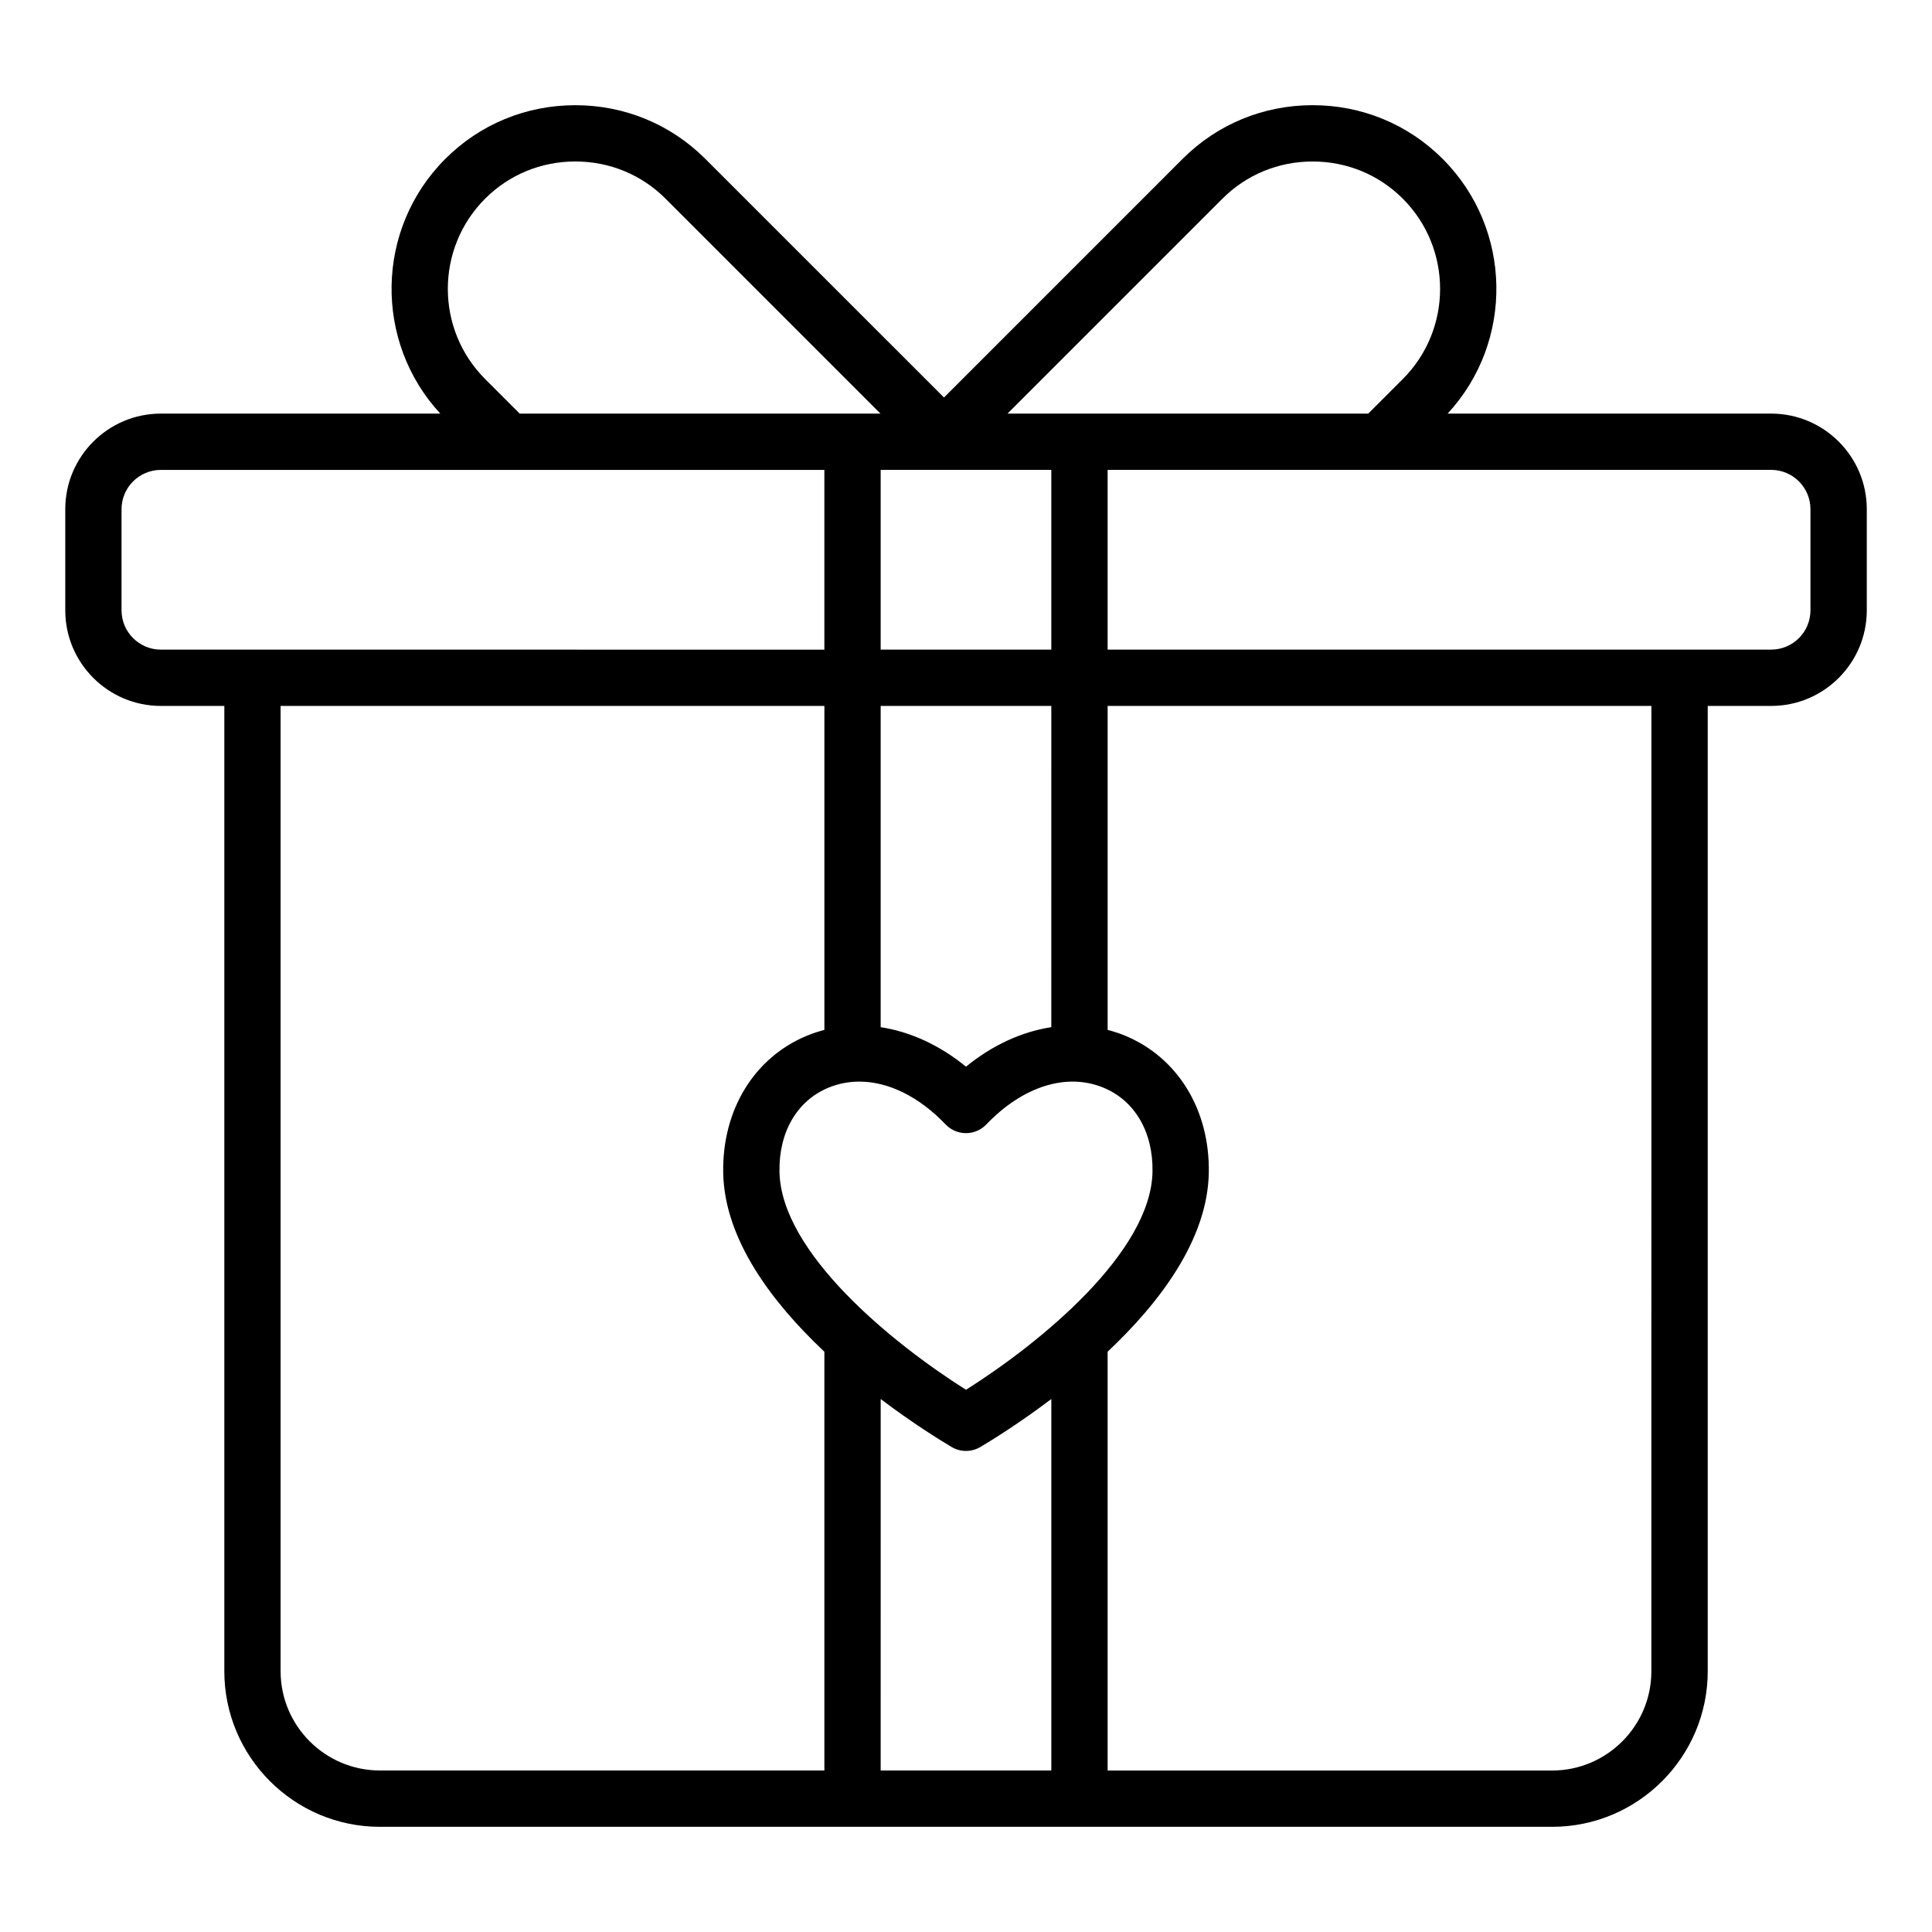
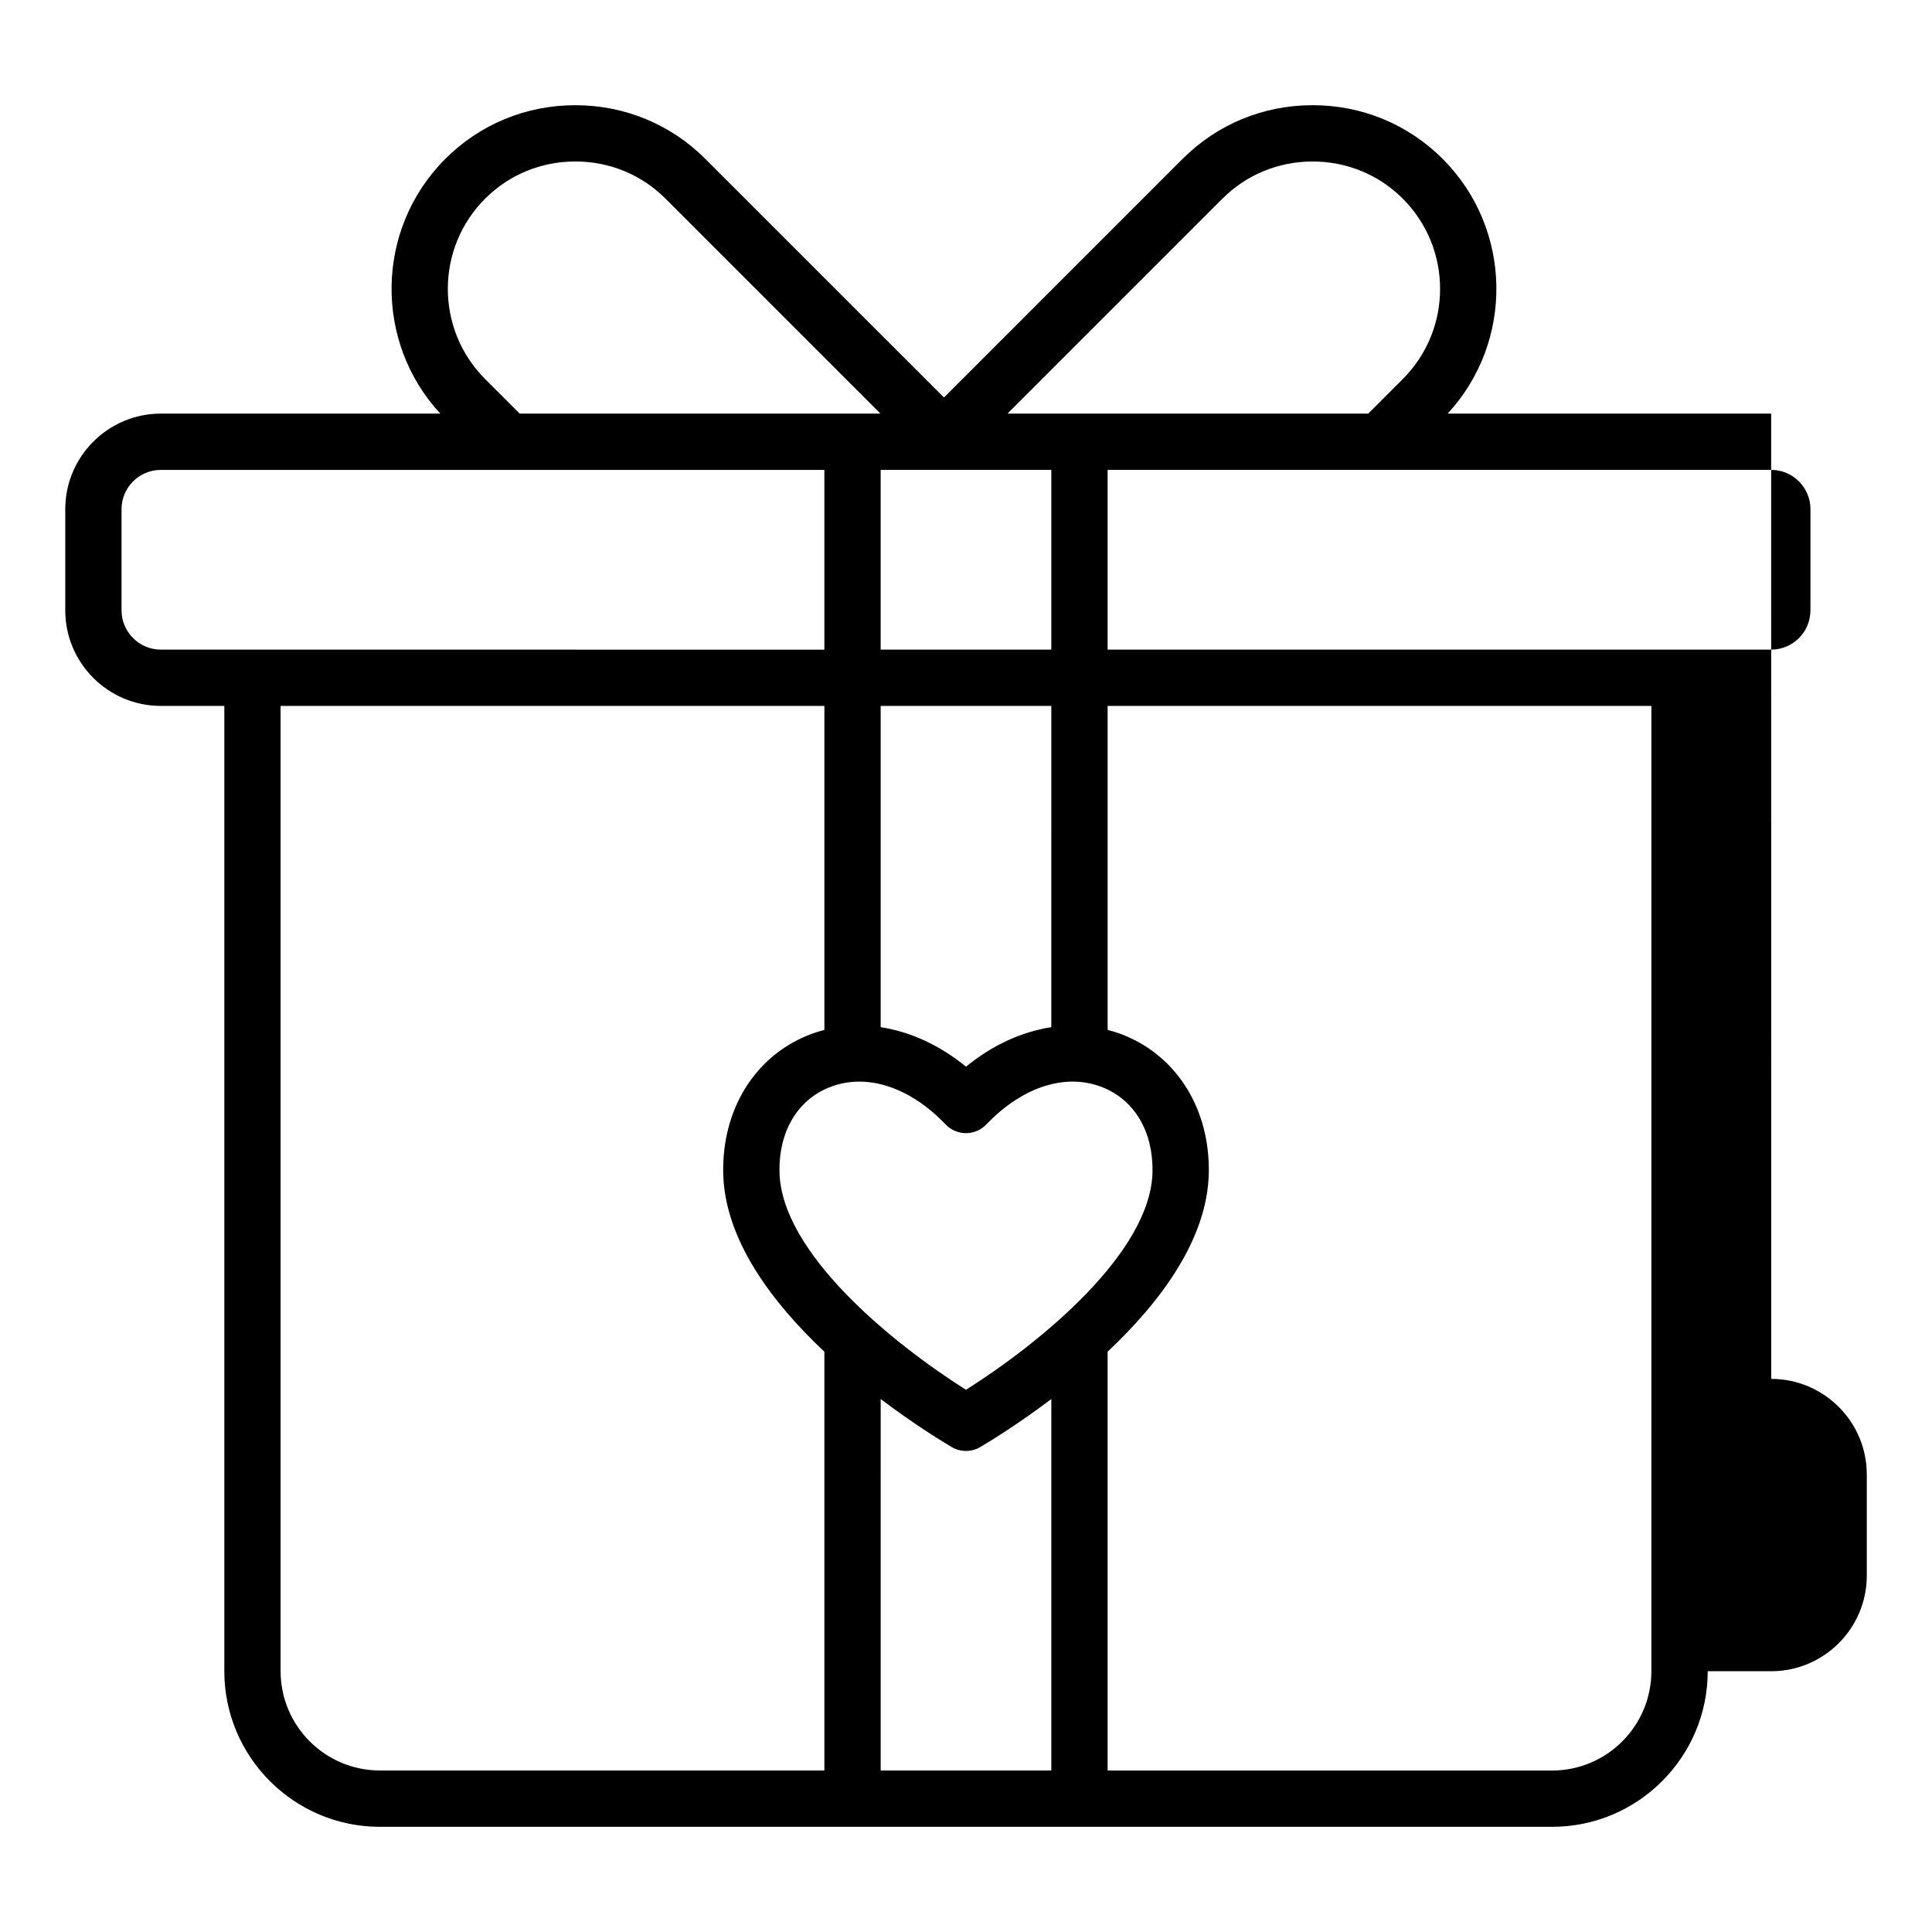
<svg xmlns="http://www.w3.org/2000/svg" fill="#000000" width="800px" height="800px" version="1.1" viewBox="144 144 512 512">
-   <path d="m613.38 253.61h-85.742c17.656-19.082 17.219-48.969-1.324-67.512-9.168-9.168-21.406-14.223-34.453-14.223s-25.281 5.047-34.453 14.223l-63.242 63.246-63.25-63.242c-9.168-9.168-21.406-14.223-34.453-14.223-13.047 0-25.281 5.047-34.453 14.223-18.543 18.543-18.977 48.43-1.324 67.512l-74.062-0.004c-13.965 0-25.328 11.363-25.328 25.328v26.812c0 13.965 11.363 25.328 25.328 25.328h16.824v255.81c0 22.738 18.5 41.238 41.238 41.238h310.64c22.738 0 41.238-18.5 41.238-41.238v-255.81h16.824c13.965 0 25.328-11.363 25.328-25.328v-26.812c0-13.965-11.363-25.328-25.332-25.328zm-145.42-56.961c6.352-6.352 14.84-9.852 23.898-9.852 9.062 0 17.551 3.5 23.898 9.852 13.18 13.18 13.18 34.621 0 47.805l-9.156 9.156h-95.602zm-71.773 330.82c1.176 0.699 2.492 1.043 3.809 1.043s2.633-0.348 3.809-1.043c3.18-1.891 10.41-6.359 18.805-12.715v98.449h-45.223l0.004-98.449c8.391 6.356 15.617 10.824 18.797 12.715zm3.812-15.16c-19.789-12.492-49.055-36.457-49.43-57.793-0.188-10.523 4.676-18.852 13.004-22.277 2.613-1.074 5.352-1.602 8.156-1.602 7.672 0 15.793 3.941 22.871 11.352 1.406 1.477 3.359 2.305 5.394 2.305s3.984-0.836 5.394-2.305c9.672-10.117 21.27-13.766 31.027-9.75 8.328 3.426 13.195 11.75 13.012 22.277-0.379 21.332-29.641 45.301-49.43 57.793zm22.613-96.094c-7.805 1.191-15.598 4.734-22.613 10.465-7.016-5.731-14.805-9.277-22.613-10.465v-85.141h45.223l-0.004 85.141zm-45.227-100.06v-47.633h45.223v47.633zm-104.82-71.707c-13.18-13.18-13.18-34.621 0-47.805 6.356-6.352 14.84-9.852 23.906-9.852 9.059 0 17.551 3.5 23.898 9.852l56.961 56.965h-95.609zm-96.355 61.301v-26.812c0-5.742 4.672-10.406 10.406-10.406h175.85v47.633l-175.84-0.004c-5.742-0.004-10.414-4.676-10.414-10.41zm42.152 281.14v-255.81h144.11v85.859c-1.543 0.402-3.07 0.891-4.566 1.508-14.016 5.766-22.547 19.691-22.25 36.344 0.316 17.703 12.984 34.41 26.812 47.43v110.98l-117.78-0.004c-14.516 0-26.324-11.805-26.324-26.312zm363.27 0c0 14.512-11.809 26.32-26.32 26.32l-117.78-0.004v-110.99c13.832-13.02 26.504-29.734 26.812-47.438 0.293-16.648-8.234-30.57-22.25-36.336-1.496-0.613-3.023-1.105-4.559-1.508v-85.859l144.1 0.004zm42.156-281.14c0 5.742-4.672 10.406-10.406 10.406h-175.85v-47.633h175.85c5.742 0 10.406 4.672 10.406 10.406z" />
+   <path d="m613.38 253.61h-85.742c17.656-19.082 17.219-48.969-1.324-67.512-9.168-9.168-21.406-14.223-34.453-14.223s-25.281 5.047-34.453 14.223l-63.242 63.246-63.25-63.242c-9.168-9.168-21.406-14.223-34.453-14.223-13.047 0-25.281 5.047-34.453 14.223-18.543 18.543-18.977 48.43-1.324 67.512l-74.062-0.004c-13.965 0-25.328 11.363-25.328 25.328v26.812c0 13.965 11.363 25.328 25.328 25.328h16.824v255.81c0 22.738 18.5 41.238 41.238 41.238h310.64c22.738 0 41.238-18.5 41.238-41.238h16.824c13.965 0 25.328-11.363 25.328-25.328v-26.812c0-13.965-11.363-25.328-25.332-25.328zm-145.42-56.961c6.352-6.352 14.84-9.852 23.898-9.852 9.062 0 17.551 3.5 23.898 9.852 13.18 13.18 13.18 34.621 0 47.805l-9.156 9.156h-95.602zm-71.773 330.82c1.176 0.699 2.492 1.043 3.809 1.043s2.633-0.348 3.809-1.043c3.18-1.891 10.41-6.359 18.805-12.715v98.449h-45.223l0.004-98.449c8.391 6.356 15.617 10.824 18.797 12.715zm3.812-15.16c-19.789-12.492-49.055-36.457-49.43-57.793-0.188-10.523 4.676-18.852 13.004-22.277 2.613-1.074 5.352-1.602 8.156-1.602 7.672 0 15.793 3.941 22.871 11.352 1.406 1.477 3.359 2.305 5.394 2.305s3.984-0.836 5.394-2.305c9.672-10.117 21.27-13.766 31.027-9.75 8.328 3.426 13.195 11.75 13.012 22.277-0.379 21.332-29.641 45.301-49.43 57.793zm22.613-96.094c-7.805 1.191-15.598 4.734-22.613 10.465-7.016-5.731-14.805-9.277-22.613-10.465v-85.141h45.223l-0.004 85.141zm-45.227-100.06v-47.633h45.223v47.633zm-104.82-71.707c-13.18-13.18-13.18-34.621 0-47.805 6.356-6.352 14.84-9.852 23.906-9.852 9.059 0 17.551 3.5 23.898 9.852l56.961 56.965h-95.609zm-96.355 61.301v-26.812c0-5.742 4.672-10.406 10.406-10.406h175.85v47.633l-175.84-0.004c-5.742-0.004-10.414-4.676-10.414-10.41zm42.152 281.14v-255.81h144.11v85.859c-1.543 0.402-3.07 0.891-4.566 1.508-14.016 5.766-22.547 19.691-22.25 36.344 0.316 17.703 12.984 34.41 26.812 47.43v110.98l-117.78-0.004c-14.516 0-26.324-11.805-26.324-26.312zm363.27 0c0 14.512-11.809 26.32-26.32 26.32l-117.78-0.004v-110.99c13.832-13.02 26.504-29.734 26.812-47.438 0.293-16.648-8.234-30.57-22.25-36.336-1.496-0.613-3.023-1.105-4.559-1.508v-85.859l144.1 0.004zm42.156-281.14c0 5.742-4.672 10.406-10.406 10.406h-175.85v-47.633h175.85c5.742 0 10.406 4.672 10.406 10.406z" />
</svg>